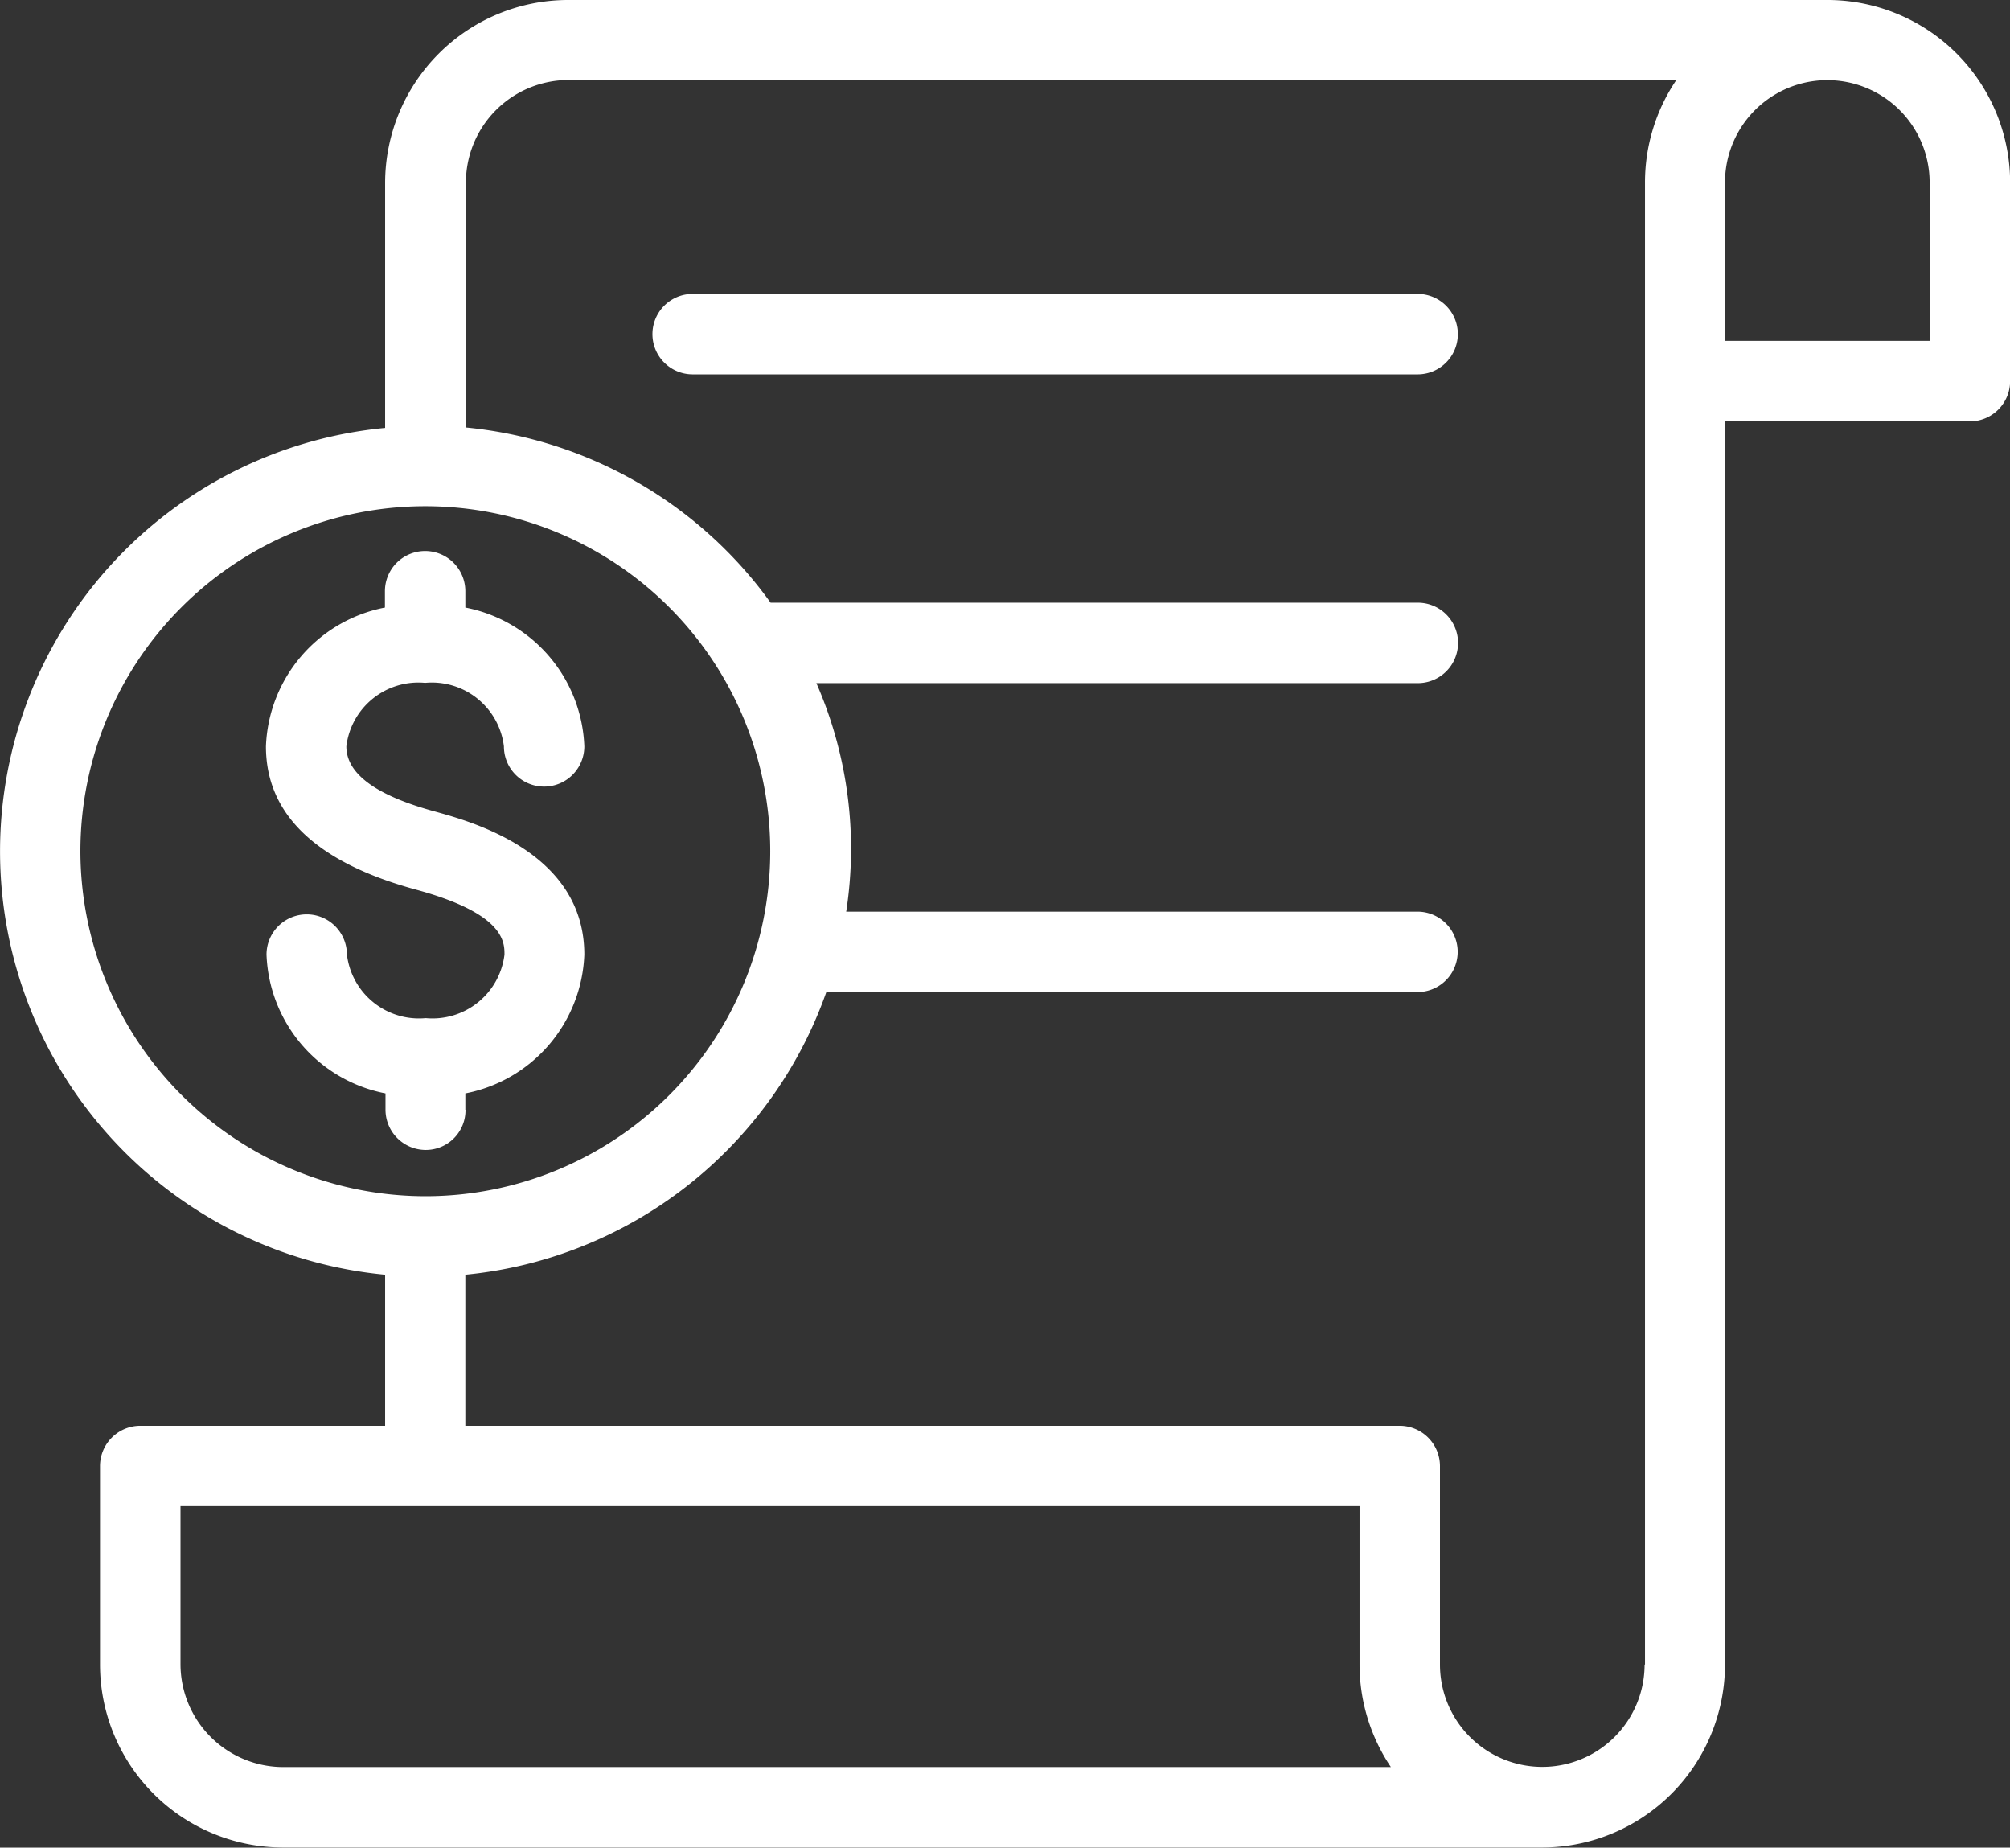
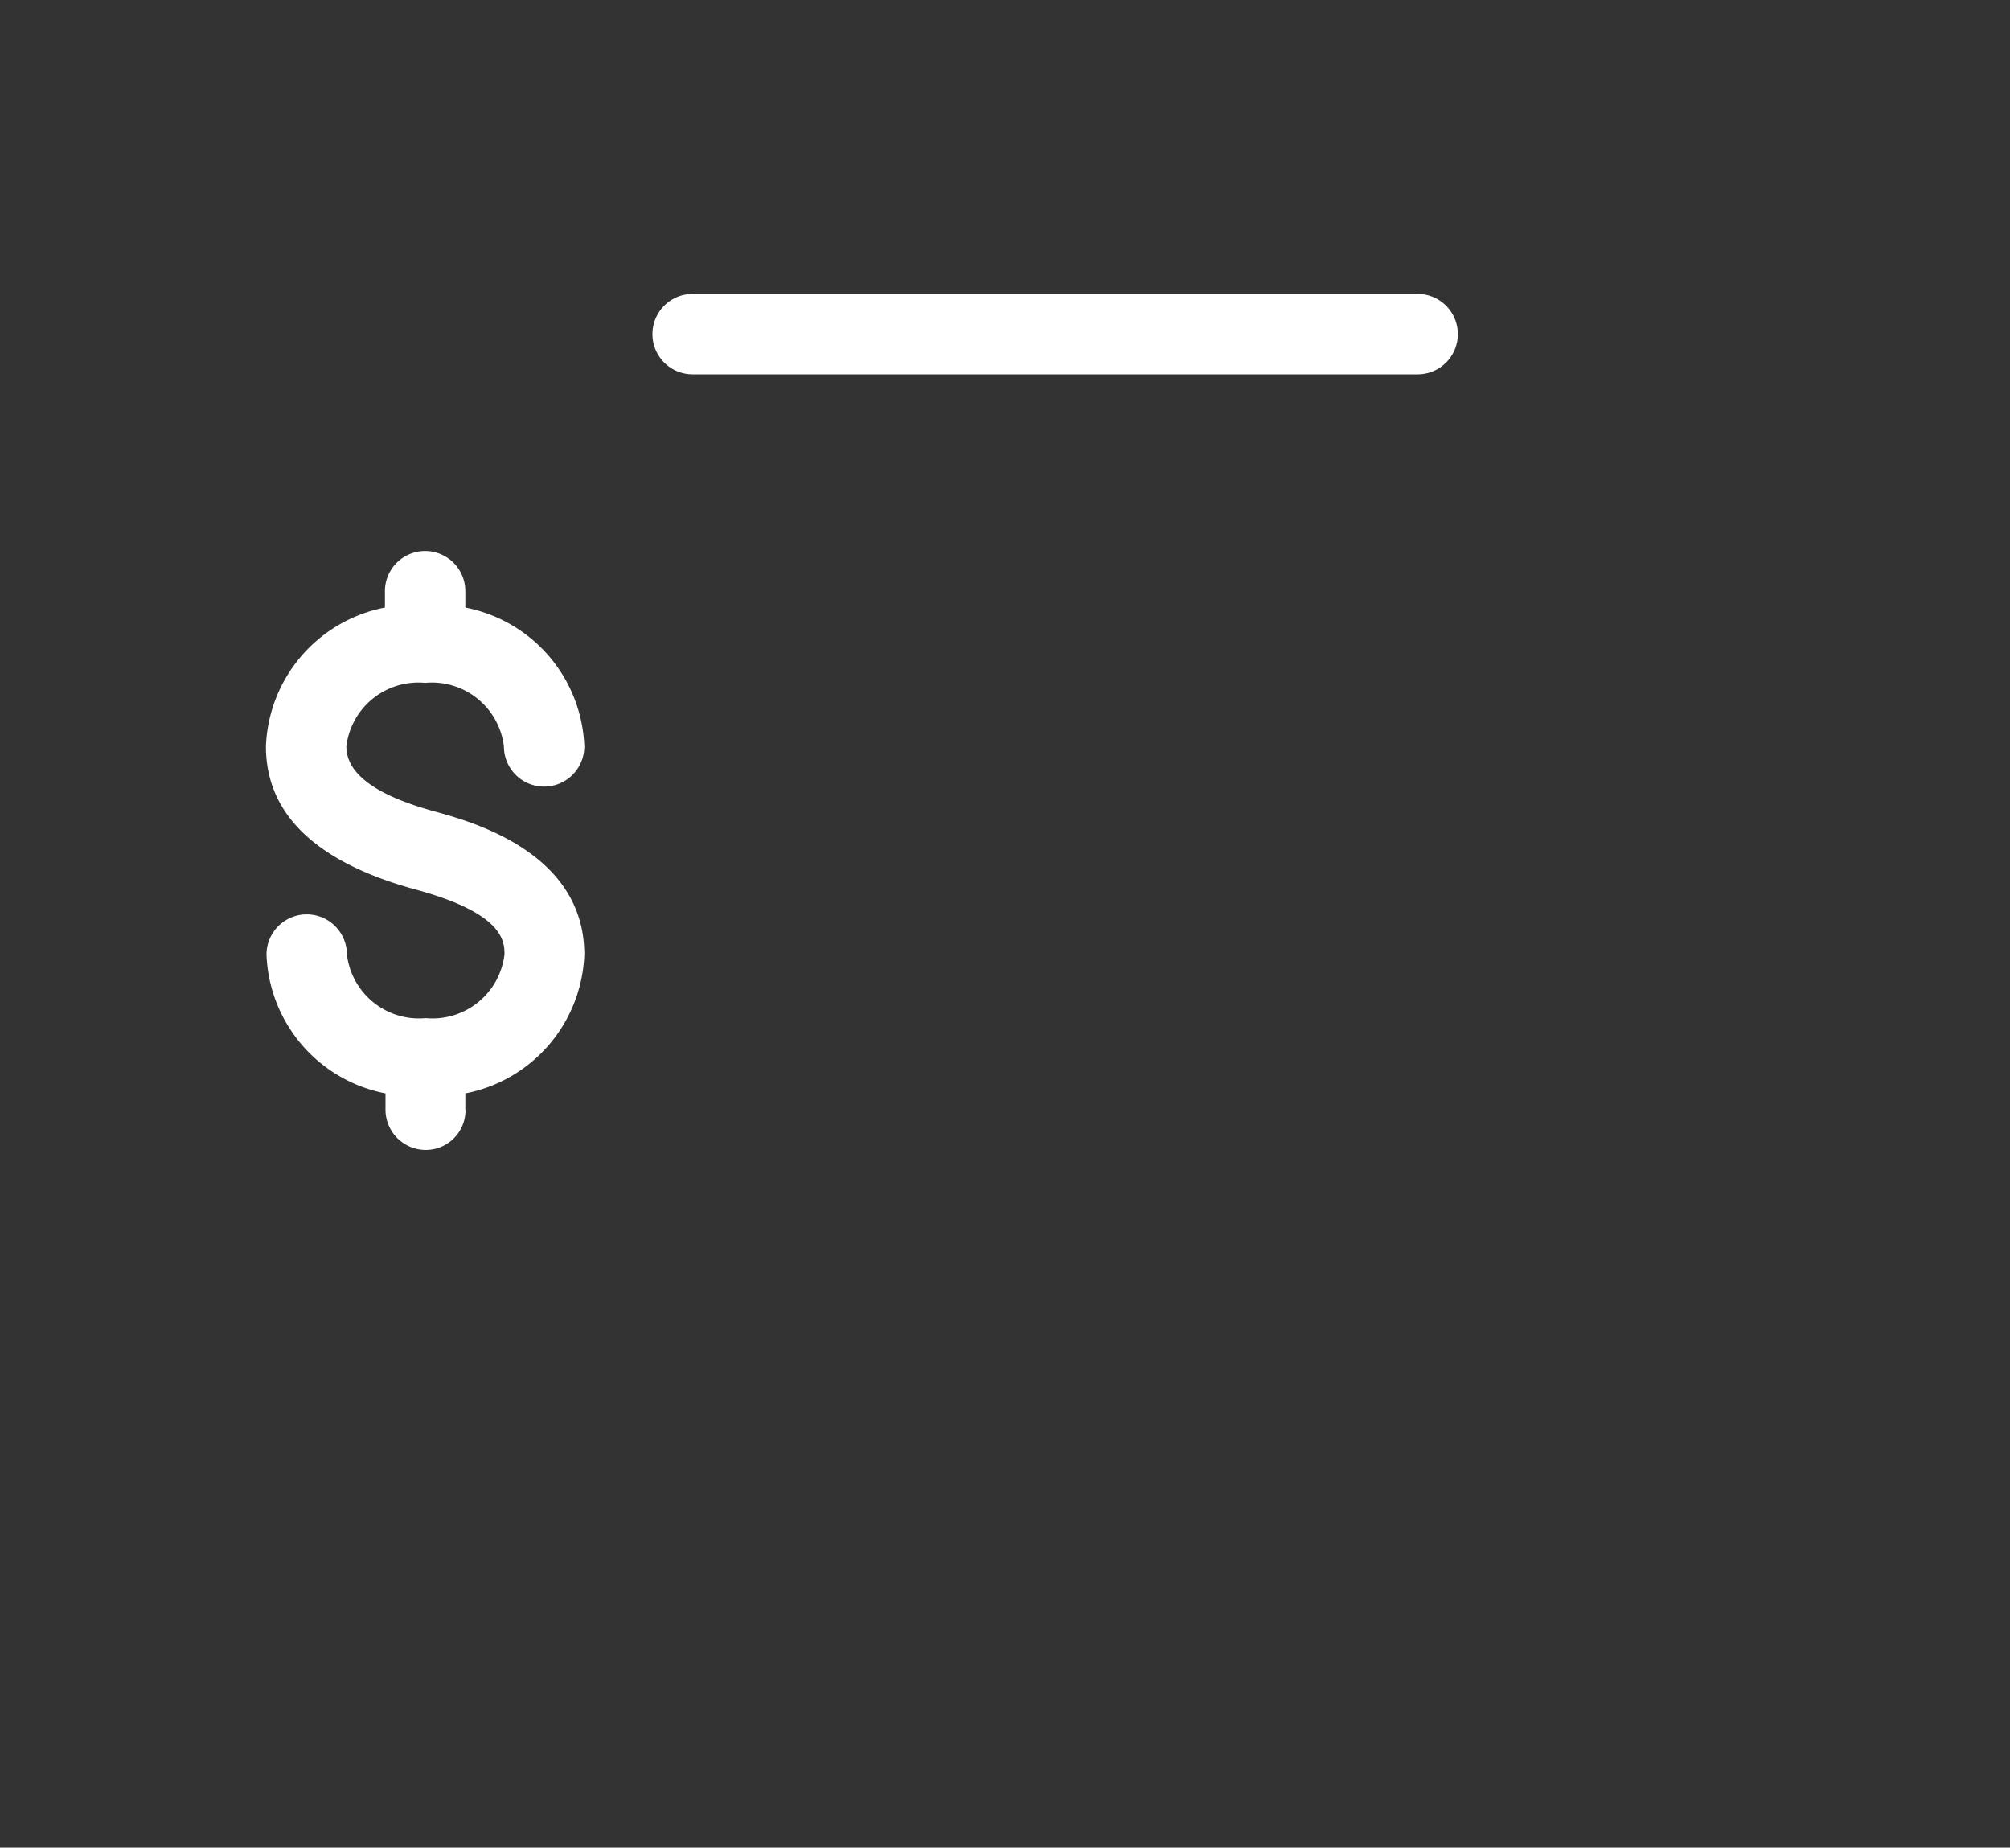
<svg xmlns="http://www.w3.org/2000/svg" width="49.242" height="45.254" viewBox="0 0 49.242 45.254">
  <rect x="0" y="0" width="49.242" height="45.254" fill="#333333" stroke="none" />
  <g id="funds-expertise" transform="translate(-5 -7.03)">
-     <path id="Path_65" data-name="Path 65" d="M49.761,7.03H18.916a4.485,4.485,0,0,0-4.481,4.481v6a10.417,10.417,0,0,0,0,20.741v3.7h-6a.988.988,0,0,0-.985.985V47.8a4.485,4.485,0,0,0,4.481,4.481H42.779A4.485,4.485,0,0,0,47.26,47.8V17.351h6a.988.988,0,0,0,.985-.985V11.5A4.476,4.476,0,0,0,49.761,7.03ZM6.97,27.879a8.45,8.45,0,1,1,8.45,8.45,8.461,8.461,0,0,1-8.45-8.45ZM9.422,47.8v-3.88H38.307V47.8a4.5,4.5,0,0,0,.768,2.511H11.933A2.522,2.522,0,0,1,9.422,47.8Zm35.868,0a2.506,2.506,0,1,1-5.013,0V42.937a.988.988,0,0,0-.985-.985H16.4v-3.7a10.453,10.453,0,0,0,8.844-6.923H39.726a.985.985,0,0,0,0-1.97H25.731A10.11,10.11,0,0,0,25,23.762H39.735a.985.985,0,1,0,0-1.97H23.879A10.436,10.436,0,0,0,16.414,17.5v-6A2.516,2.516,0,0,1,18.926,8.99H46.068A4.477,4.477,0,0,0,45.3,11.5V47.8Zm6.983-32.421H47.26V11.5a2.506,2.506,0,1,1,5.013,0Z" transform="translate(0 0)" fill="#fff" />
    <path id="Path_66" data-name="Path 66" d="M39.972,14.34H22.215a.985.985,0,0,0,0,1.97H39.981a.985.985,0,1,0-.01-1.97Z" transform="translate(-0.246 -0.111)" fill="#fff" />
    <path id="Path_67" data-name="Path 67" d="M16.5,34.419v-.4a3.6,3.6,0,0,0,2.915-3.4c0-2.5-2.748-3.25-3.644-3.5q-2.186-.591-2.186-1.6a1.777,1.777,0,0,1,1.93-1.556,1.777,1.777,0,0,1,1.93,1.556.985.985,0,1,0,1.97,0,3.6,3.6,0,0,0-2.915-3.4v-.4a.985.985,0,0,0-1.97,0v.4a3.6,3.6,0,0,0-2.915,3.4c0,1.664,1.231,2.836,3.644,3.5,2.2.591,2.2,1.29,2.2,1.6a1.777,1.777,0,0,1-1.93,1.556,1.777,1.777,0,0,1-1.93-1.556.985.985,0,0,0-1.97,0,3.6,3.6,0,0,0,2.915,3.4v.4a.988.988,0,0,0,.985.985.973.973,0,0,0,.975-.985Z" transform="translate(-0.1 -0.208)" fill="#fff" />
  </g>
</svg>